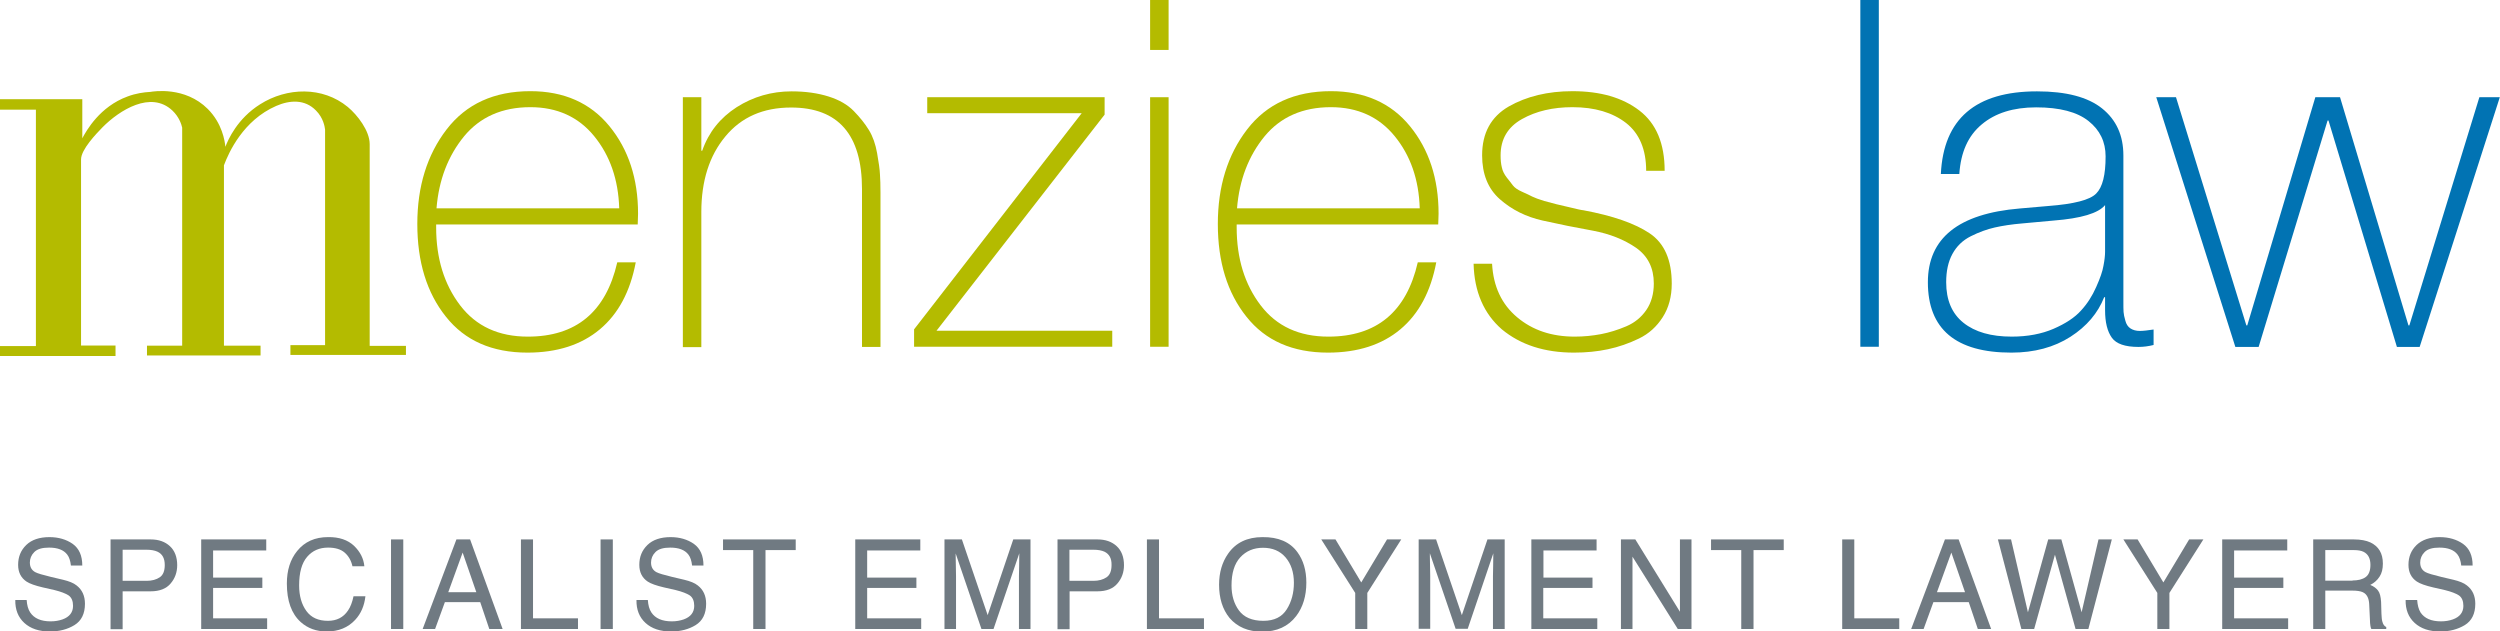
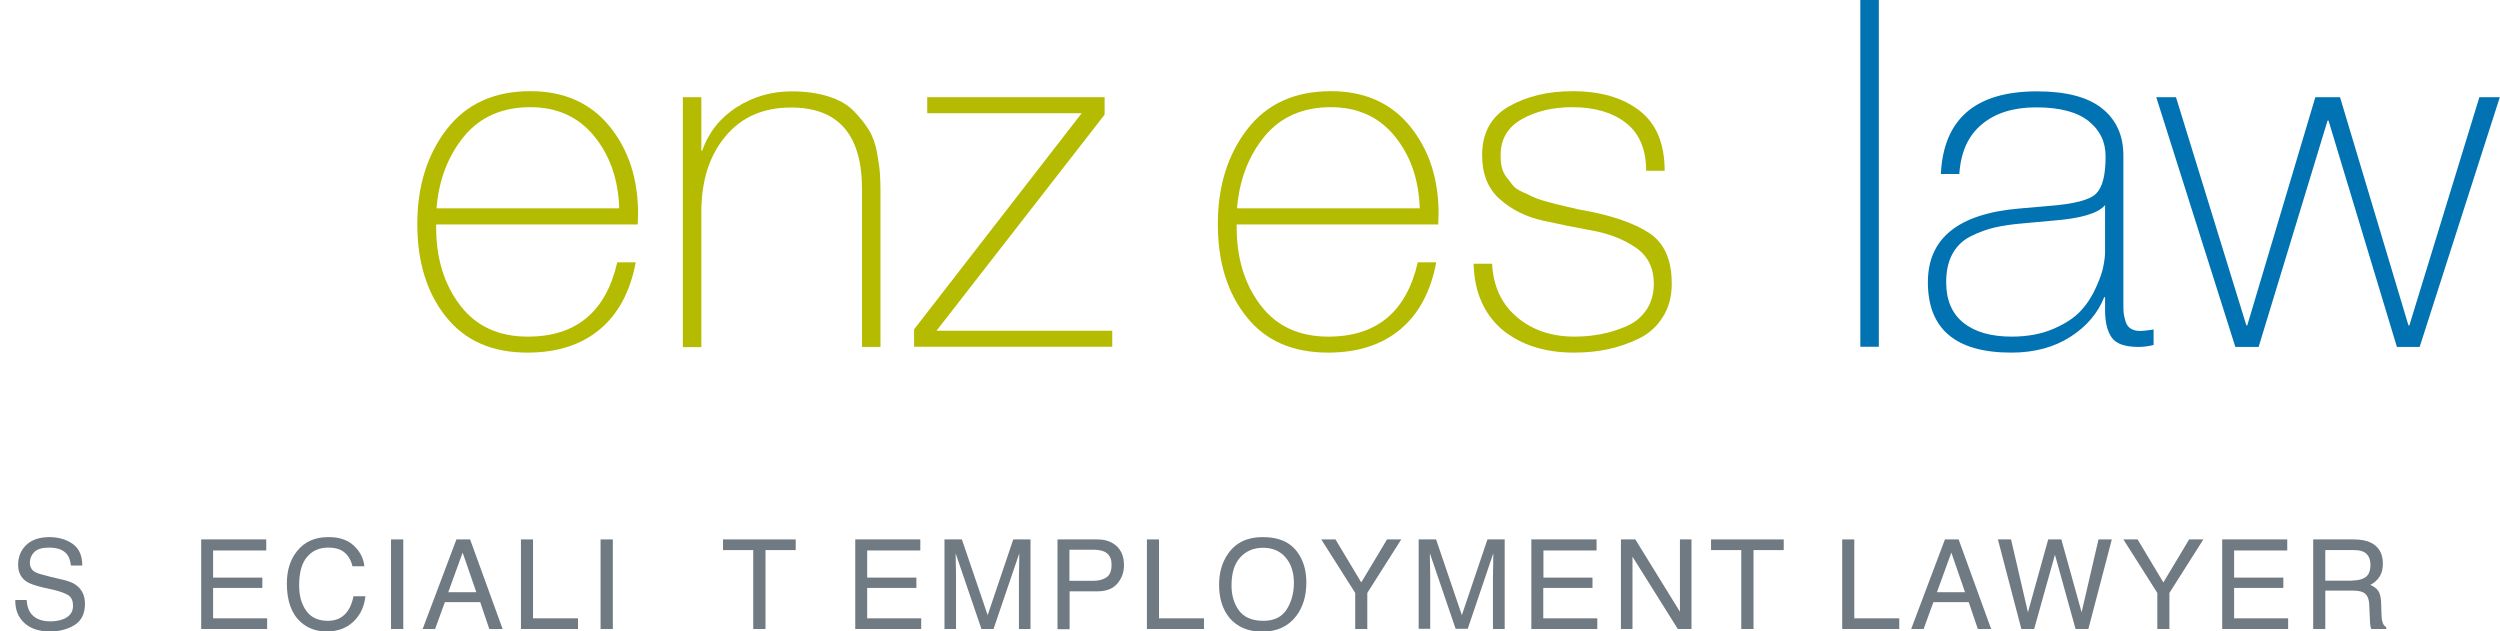
<svg xmlns="http://www.w3.org/2000/svg" version="1.1" id="Layer_1" x="0px" y="0px" viewBox="0 0 1406.6 355.3" style="enable-background:new 0 0 1406.6 355.3;" xml:space="preserve">
  <style type="text/css">
	.st0{fill:#B4BB00;}
	.st1{fill:#0173B3;}
	.st2{fill:#707A82;}
</style>
  <path class="st0" d="M358.8,126.3H245.4v1.6c0,17.5,4.5,32.1,13.5,43.9c9,11.8,21.7,17.6,38.1,17.6c27.1,0,43.9-13.9,50.3-41.8h10.4  c-3.1,16.4-9.8,29-20.2,37.7c-10.4,8.7-24,13.1-40.7,13.1c-19.9,0-35.2-6.7-45.9-20.2c-10.8-13.5-16.1-30.9-16.1-52.2  c0-21.1,5.5-38.9,16.5-53.2c11-14.3,26.7-21.5,47.1-21.5c18.9,0,33.8,6.6,44.5,19.7c10.7,13.1,16.1,29.5,16.1,49.2  c0,0.7,0,1.8-0.1,3.3C358.8,125,358.8,125.9,358.8,126.3z M245.6,117.2h102.8c-0.5-16.2-5.2-29.7-14.1-40.6  c-8.8-10.8-20.8-16.3-35.9-16.3c-15.8,0-28.3,5.5-37.3,16.4C252.1,87.7,246.9,101.2,245.6,117.2z" />
  <path class="st0" d="M384.2,195.1V54.7h10.4v30.1h0.5c3.6-10.4,10.1-18.5,19.4-24.5c9.3-5.9,19.6-8.9,30.9-8.9  c7.8,0,14.8,1,20.8,2.9c6,1.9,10.7,4.6,14.2,8.2c3.5,3.6,6.3,7.1,8.5,10.7c2.2,3.6,3.7,7.9,4.6,13c0.9,5.1,1.5,9.1,1.6,11.9  c0.2,2.8,0.3,6.2,0.3,10.2v86.9h-10.4v-88.8c0-30.6-13.3-45.9-39.9-45.9c-15.7,0-28,5.4-37,16.3c-9,10.8-13.5,25-13.5,42.5v76H384.2  z" />
  <path class="st0" d="M526.9,186.1h98.9v9H514.3v-9.8l94.3-121.6h-86.9v-9h99.8v9.8L526.9,186.1z" />
-   <path class="st0" d="M657.5,28.1h-10.4V0h10.4V28.1z M657.5,195.1h-10.4V54.7h10.4V195.1z" />
  <path class="st0" d="M809.2,126.3H695.8v1.6c0,17.5,4.5,32.1,13.5,43.9c9,11.8,21.7,17.6,38.1,17.6c27.1,0,43.9-13.9,50.3-41.8h10.4  c-3.1,16.4-9.8,29-20.2,37.7c-10.4,8.7-24,13.1-40.7,13.1c-19.9,0-35.2-6.7-45.9-20.2c-10.8-13.5-16.1-30.9-16.1-52.2  c0-21.1,5.5-38.9,16.5-53.2c11-14.3,26.7-21.5,47.1-21.5c18.9,0,33.8,6.6,44.5,19.7c10.7,13.1,16.1,29.5,16.1,49.2  c0,0.7,0,1.8-0.1,3.3C809.2,125,809.2,125.9,809.2,126.3z M696,117.2h102.8c-0.5-16.2-5.2-29.7-14.1-40.6  c-8.8-10.8-20.8-16.3-35.9-16.3c-15.8,0-28.3,5.5-37.3,16.4C702.5,87.7,697.3,101.2,696,117.2z" />
  <path class="st0" d="M829.1,148.4h10.4c0.7,12.8,5.4,22.8,14.1,30.1c8.7,7.3,19.4,10.9,32.4,10.9c5.1,0,10-0.5,14.8-1.4  c4.7-0.9,9.5-2.4,14.2-4.4c4.7-2,8.5-5.1,11.3-9.2c2.8-4.1,4.2-9.1,4.2-14.9c0-8.7-3.3-15.4-10-20.1c-6.7-4.6-14.7-7.8-24.2-9.6  c-9.5-1.7-18.9-3.6-28.3-5.7c-9.4-2.1-17.4-6.1-24.1-12c-6.7-5.9-10-14.2-10-24.7c0-12.6,5-21.7,15-27.5c10-5.7,22-8.6,35.8-8.6  c15.7,0,28.2,3.6,37.7,10.9c9.5,7.3,14.2,18.6,14.2,33.9h-10.4c0-12-3.8-21-11.3-26.9c-7.6-5.9-17.6-8.9-30.2-8.9  c-10.9,0-20.4,2.2-28.4,6.7c-8,4.5-12,11.3-12,20.4c0,2.6,0.2,4.8,0.7,6.8c0.4,2,1.4,3.9,2.7,5.6c1.4,1.7,2.5,3.2,3.5,4.5  c1,1.3,2.7,2.5,5.2,3.6c2.5,1.1,4.4,2,5.7,2.7c1.4,0.7,3.6,1.5,6.8,2.5c3.2,0.9,5.5,1.5,6.8,1.8c1.4,0.3,3.9,0.9,7.7,1.8  c3.7,0.9,6.2,1.5,7.5,1.6c16.6,3.1,29,7.4,37.3,13c8.3,5.6,12.4,15,12.4,28.3c0,7.3-1.7,13.6-5.1,18.9c-3.4,5.3-7.8,9.3-13.4,12  c-5.6,2.7-11.3,4.7-17.4,6c-6,1.3-12.4,1.9-19.1,1.9c-16.6,0-30.1-4.4-40.6-13.1C834.9,176.5,829.5,164.2,829.1,148.4z" />
  <path class="st1" d="M1046.7,0h10.4v195.1h-10.4V0z" />
  <path class="st1" d="M1184.4,174.6v-7.4h-0.5c-3.5,8.9-9.8,16.4-19,22.3c-9.2,5.9-20.3,8.9-33.2,8.9c-31.3,0-47-13.2-47-39.6  c0-24.8,17.2-38.6,51.7-41.5l16.1-1.4c14.4-1.1,23.4-3.4,26.9-7c3.6-3.6,5.3-10.5,5.3-20.9c0-8.2-3.2-14.8-9.6-19.9  c-6.4-5.1-16.2-7.7-29.5-7.7c-12.8,0-23,3.2-30.6,9.6c-7.7,6.4-11.8,15.7-12.6,27.9H1092c1.5-31,19.5-46.5,54.1-46.5  c16.4,0,28.6,3.2,36.6,9.6c8,6.4,12,15.2,12,26.5v81.7c0,2.9,0,5,0.1,6.3c0.1,1.3,0.4,2.9,1,4.9c0.5,2,1.5,3.5,2.9,4.4  c1.4,0.9,3.1,1.4,5.3,1.4c1.8,0,4.4-0.3,7.7-0.8v8.7c-2.7,0.7-5.6,1.1-8.5,1.1c-7.5,0-12.5-1.7-15-5.2  C1185.7,186.5,1184.4,181.4,1184.4,174.6z M1184.4,141.6v-26.2c-3.8,4.6-13.5,7.5-29,8.7l-17.5,1.6c-6,0.5-11.2,1.3-15.6,2.3  c-4.4,1-8.8,2.6-13.4,4.9c-4.6,2.3-8,5.6-10.4,10s-3.5,9.7-3.5,15.9c0,10,3.2,17.6,9.7,22.8c6.5,5.2,15.5,7.8,27.2,7.8  c8.9,0,16.8-1.5,23.5-4.4c6.7-2.9,11.9-6.3,15.4-10.2c3.6-3.9,6.4-8.3,8.6-13.3c2.2-4.9,3.6-8.9,4.1-12  C1184.1,146.4,1184.4,143.8,1184.4,141.6z" />
  <path class="st1" d="M1224.3,54.7l39.6,128.4h0.5l38.3-128.4h13.9l38.5,128.4h0.5l39.4-128.4h11.5l-45.1,140.5h-12.8l-38.5-127.4  h-0.5l-38.8,127.4h-13.1l-44.5-140.5H1224.3z" />
-   <path class="st0" d="M0,200.3h65v-5.9H45.6c0,0,0-104.7,0-104.7c0-5.6,8.6-14.5,12.1-18.1c9.5-9.6,27.2-20.8,39.3-9.4  c3.8,3.6,5.1,7.8,5.5,9.6c0,40.9,0,81.8,0,122.7H82.7v5.5h63.9v-5.5H126V93c2.7-7.2,10.8-25.3,29.4-33.4c7.6-3.3,16.1-3.9,22.4,2.6  c4.1,4.1,4.9,9,5.1,10.7c0,40.4,0,80.8,0,121.3h-19.5v5.5h65v-5.1H208c0,0,0-113.4,0-113.5c0-7.5-6.9-16.4-12.3-20.9  c-14.2-11.7-34.3-11.1-49.4-1.5c-12.7,8-17.9,19.7-19.5,23.9c-0.3-3.3-1.8-13.2-9.9-21.3c-12.8-12.8-30.6-9.9-32.3-9.6  c-3.7,0.2-8.1,0.8-12.9,2.6c-15.5,5.7-23,19-25.4,23.5c0-7.3,0-14.7,0-22H0v5.9h20.2v133H0V200.3z" />
  <g>
    <path class="st2" d="M15,337.6c0.2,2.9,0.8,5.2,2,7c2.2,3.3,6,5,11.5,5c2.5,0,4.7-0.4,6.7-1.1c3.9-1.4,5.9-4,5.9-7.6   c0-2.7-0.8-4.7-2.5-5.9c-1.7-1.1-4.3-2.1-7.9-3l-6.6-1.5c-4.3-1-7.4-2.1-9.2-3.3c-3.1-2.1-4.7-5.2-4.7-9.4c0-4.5,1.5-8.2,4.6-11.2   c3-2.9,7.4-4.4,13-4.4c5.1,0,9.5,1.3,13.1,3.8c3.6,2.6,5.4,6.6,5.4,12.2h-6.4c-0.3-2.7-1-4.8-2.1-6.2c-2-2.6-5.4-3.9-10.2-3.9   c-3.9,0-6.6,0.8-8.3,2.5c-1.7,1.7-2.5,3.7-2.5,5.9c0,2.5,1,4.3,3,5.4c1.3,0.7,4.3,1.6,8.9,2.7l6.8,1.6c3.3,0.8,5.9,1.8,7.6,3.2   c3.1,2.4,4.7,5.8,4.7,10.3c0,5.6-2,9.6-5.9,12s-8.6,3.6-13.8,3.6c-6.1,0-10.9-1.6-14.4-4.8c-3.5-3.2-5.2-7.5-5.1-12.9H15z" />
-     <path class="st2" d="M62.2,303.5h22.6c4.5,0,8.1,1.3,10.8,3.8c2.7,2.5,4.1,6.1,4.1,10.7c0,3.9-1.2,7.4-3.7,10.3   c-2.4,2.9-6.2,4.4-11.2,4.4H69v21.3h-6.8V303.5z M88.6,310.4c-1.5-0.7-3.6-1.1-6.2-1.1H69v17.5h13.5c3,0,5.5-0.7,7.4-2   c1.9-1.3,2.8-3.6,2.8-6.9C92.7,314.2,91.4,311.7,88.6,310.4z" />
    <path class="st2" d="M113.2,303.5h36.6v6.2h-29.9v15.3h27.7v5.8h-27.7v17.1h30.4v6h-37.1V303.5z" />
    <path class="st2" d="M199.2,307.1c3.5,3.4,5.4,7.2,5.8,11.5h-6.7c-0.7-3.2-2.2-5.8-4.4-7.7c-2.2-1.9-5.3-2.8-9.3-2.8   c-4.9,0-8.8,1.7-11.8,5.2c-3,3.5-4.5,8.8-4.5,16.1c0,5.9,1.4,10.7,4.1,14.4c2.7,3.7,6.7,5.5,12.1,5.5c4.9,0,8.7-1.9,11.3-5.8   c1.4-2,2.4-4.7,3.1-8h6.7c-0.6,5.3-2.5,9.8-5.8,13.3c-4,4.3-9.3,6.5-16,6.5c-5.8,0-10.7-1.8-14.6-5.3c-5.2-4.7-7.8-11.9-7.8-21.7   c0-7.4,1.9-13.5,5.8-18.3c4.2-5.2,10-7.8,17.4-7.8C190.8,302.1,195.7,303.8,199.2,307.1z" />
    <path class="st2" d="M220,303.5h6.9v50.4H220V303.5z" />
    <path class="st2" d="M256.8,303.5h7.7l18.3,50.4h-7.5l-5.1-15.1h-19.9l-5.5,15.1h-7L256.8,303.5z M268,333.2l-7.7-22.3l-8.1,22.3   H268z" />
    <path class="st2" d="M293.1,303.5h6.8v44.4h25.3v6h-32.1V303.5z" />
    <path class="st2" d="M337.9,303.5h6.9v50.4h-6.9V303.5z" />
-     <path class="st2" d="M364.5,337.6c0.2,2.9,0.8,5.2,2,7c2.2,3.3,6,5,11.5,5c2.5,0,4.7-0.4,6.7-1.1c3.9-1.4,5.9-4,5.9-7.6   c0-2.7-0.8-4.7-2.5-5.9c-1.7-1.1-4.3-2.1-7.9-3l-6.6-1.5c-4.3-1-7.4-2.1-9.2-3.3c-3.1-2.1-4.7-5.2-4.7-9.4c0-4.5,1.5-8.2,4.6-11.2   c3-2.9,7.4-4.4,13-4.4c5.1,0,9.5,1.3,13.1,3.8c3.6,2.6,5.4,6.6,5.4,12.2h-6.4c-0.3-2.7-1-4.8-2.1-6.2c-2-2.6-5.4-3.9-10.2-3.9   c-3.9,0-6.6,0.8-8.3,2.5c-1.7,1.7-2.5,3.7-2.5,5.9c0,2.5,1,4.3,3,5.4c1.3,0.7,4.3,1.6,8.9,2.7l6.8,1.6c3.3,0.8,5.9,1.8,7.6,3.2   c3.1,2.4,4.7,5.8,4.7,10.3c0,5.6-2,9.6-5.9,12s-8.6,3.6-13.8,3.6c-6.1,0-10.9-1.6-14.4-4.8c-3.5-3.2-5.2-7.5-5.1-12.9H364.5z" />
    <path class="st2" d="M447.7,303.5v6h-17v44.4h-6.9v-44.4h-17v-6H447.7z" />
    <path class="st2" d="M481.2,303.5h36.6v6.2h-29.9v15.3h27.7v5.8h-27.7v17.1h30.4v6h-37.1V303.5z" />
    <path class="st2" d="M531.4,303.5h9.8l14.5,42.6l14.4-42.6h9.7v50.4h-6.5v-29.8c0-1,0-2.7,0.1-5.1c0-2.4,0.1-4.9,0.1-7.7L559,353.9   h-6.8l-14.5-42.5v1.5c0,1.2,0,3.1,0.1,5.6c0.1,2.5,0.1,4.4,0.1,5.6v29.8h-6.5V303.5z" />
    <path class="st2" d="M594.9,303.5h22.6c4.5,0,8.1,1.3,10.8,3.8c2.7,2.5,4.1,6.1,4.1,10.7c0,3.9-1.2,7.4-3.7,10.3   c-2.4,2.9-6.2,4.4-11.2,4.4h-15.7v21.3h-6.8V303.5z M621.4,310.4c-1.5-0.7-3.6-1.1-6.2-1.1h-13.5v17.5h13.5c3,0,5.5-0.7,7.4-2   c1.9-1.3,2.8-3.6,2.8-6.9C625.5,314.2,624.1,311.7,621.4,310.4z" />
    <path class="st2" d="M645.3,303.5h6.8v44.4h25.3v6h-32.1V303.5z" />
    <path class="st2" d="M730,310.7c3.3,4.5,5,10.2,5,17.1c0,7.5-1.9,13.8-5.7,18.8c-4.5,5.9-10.9,8.8-19.2,8.8   c-7.8,0-13.9-2.6-18.3-7.7c-4-4.9-5.9-11.2-5.9-18.7c0-6.8,1.7-12.7,5.1-17.5c4.3-6.2,10.8-9.3,19.3-9.3   C719.2,302.1,725.8,304.9,730,310.7z M724,342.8c2.7-4.3,4-9.3,4-14.9c0-5.9-1.6-10.7-4.7-14.3c-3.1-3.6-7.3-5.4-12.7-5.4   c-5.2,0-9.5,1.8-12.8,5.4c-3.3,3.6-4.9,8.9-4.9,15.8c0,5.6,1.4,10.3,4.2,14.1c2.8,3.8,7.4,5.8,13.7,5.8   C717,349.3,721.3,347.1,724,342.8z" />
    <path class="st2" d="M743.4,303.5h8l14.5,24.2l14.5-24.2h8l-19.1,30.1v20.3h-6.8v-20.3L743.4,303.5z" />
    <path class="st2" d="M798.2,303.5h9.8l14.5,42.6l14.4-42.6h9.7v50.4H840v-29.8c0-1,0-2.7,0.1-5.1c0-2.4,0.1-4.9,0.1-7.7l-14.4,42.5   H819l-14.5-42.5v1.5c0,1.2,0,3.1,0.1,5.6s0.1,4.4,0.1,5.6v29.8h-6.5V303.5z" />
    <path class="st2" d="M861.7,303.5h36.6v6.2h-29.9v15.3H896v5.8h-27.7v17.1h30.4v6h-37.1V303.5z" />
    <path class="st2" d="M912.1,303.5h8l25.1,40.7v-40.7h6.5v50.4h-7.7l-25.5-40.7v40.7h-6.5V303.5z" />
    <path class="st2" d="M1003.6,303.5v6h-17v44.4h-6.9v-44.4h-17v-6H1003.6z" />
    <path class="st2" d="M1036.5,303.5h6.8v44.4h25.3v6h-32.1V303.5z" />
    <path class="st2" d="M1094.3,303.5h7.7l18.3,50.4h-7.5l-5.1-15.1h-19.9l-5.5,15.1h-7L1094.3,303.5z M1105.6,333.2l-7.7-22.3   l-8.1,22.3H1105.6z" />
    <path class="st2" d="M1131.5,303.5l9.5,41l11.4-41h7.4l11.4,41l9.5-41h7.5l-13.2,50.4h-7.2l-11.6-41.8l-11.7,41.8h-7.2l-13.2-50.4   H1131.5z" />
    <path class="st2" d="M1194.7,303.5h8l14.5,24.2l14.5-24.2h8l-19.1,30.1v20.3h-6.8v-20.3L1194.7,303.5z" />
    <path class="st2" d="M1250.3,303.5h36.6v6.2h-29.9v15.3h27.7v5.8h-27.7v17.1h30.4v6h-37.1V303.5z" />
    <path class="st2" d="M1301.5,303.5h22.9c3.8,0,6.9,0.6,9.3,1.7c4.6,2.2,7,6.1,7,11.9c0,3-0.6,5.5-1.9,7.4c-1.2,1.9-3,3.5-5.2,4.6   c2,0.8,3.4,1.9,4.4,3.2c1,1.3,1.5,3.4,1.7,6.3l0.2,6.8c0.1,1.9,0.2,3.4,0.5,4.3c0.4,1.6,1.1,2.6,2.2,3.1v1.1h-8.4   c-0.2-0.4-0.4-1-0.5-1.7c-0.1-0.7-0.3-2-0.3-4l-0.4-8.4c-0.2-3.3-1.3-5.5-3.6-6.6c-1.3-0.6-3.3-0.9-6-0.9h-15.1v21.6h-6.8V303.5z    M1323.6,326.6c3.1,0,5.6-0.6,7.4-1.9c1.8-1.3,2.7-3.6,2.7-6.9c0-3.6-1.3-6-3.8-7.3c-1.4-0.7-3.2-1-5.4-1h-16.2v17.2H1323.6z" />
-     <path class="st2" d="M1360,337.6c0.2,2.9,0.8,5.2,1.9,7c2.2,3.3,6,5,11.5,5c2.5,0,4.7-0.4,6.7-1.1c3.9-1.4,5.9-4,5.9-7.6   c0-2.7-0.8-4.7-2.5-5.9c-1.7-1.1-4.3-2.1-7.9-3l-6.6-1.5c-4.3-1-7.4-2.1-9.2-3.3c-3.1-2.1-4.7-5.2-4.7-9.4c0-4.5,1.5-8.2,4.6-11.2   c3.1-2.9,7.4-4.4,13-4.4c5.1,0,9.5,1.3,13.1,3.8c3.6,2.6,5.4,6.6,5.4,12.2h-6.4c-0.3-2.7-1-4.8-2.1-6.2c-2-2.6-5.4-3.9-10.2-3.9   c-3.9,0-6.6,0.8-8.3,2.5c-1.7,1.7-2.5,3.7-2.5,5.9c0,2.5,1,4.3,3,5.4c1.3,0.7,4.3,1.6,8.9,2.7l6.8,1.6c3.3,0.8,5.9,1.8,7.6,3.2   c3.1,2.4,4.7,5.8,4.7,10.3c0,5.6-2,9.6-5.9,12c-4,2.4-8.6,3.6-13.8,3.6c-6.1,0-10.9-1.6-14.4-4.8c-3.5-3.2-5.2-7.5-5.1-12.9H1360z" />
  </g>
</svg>